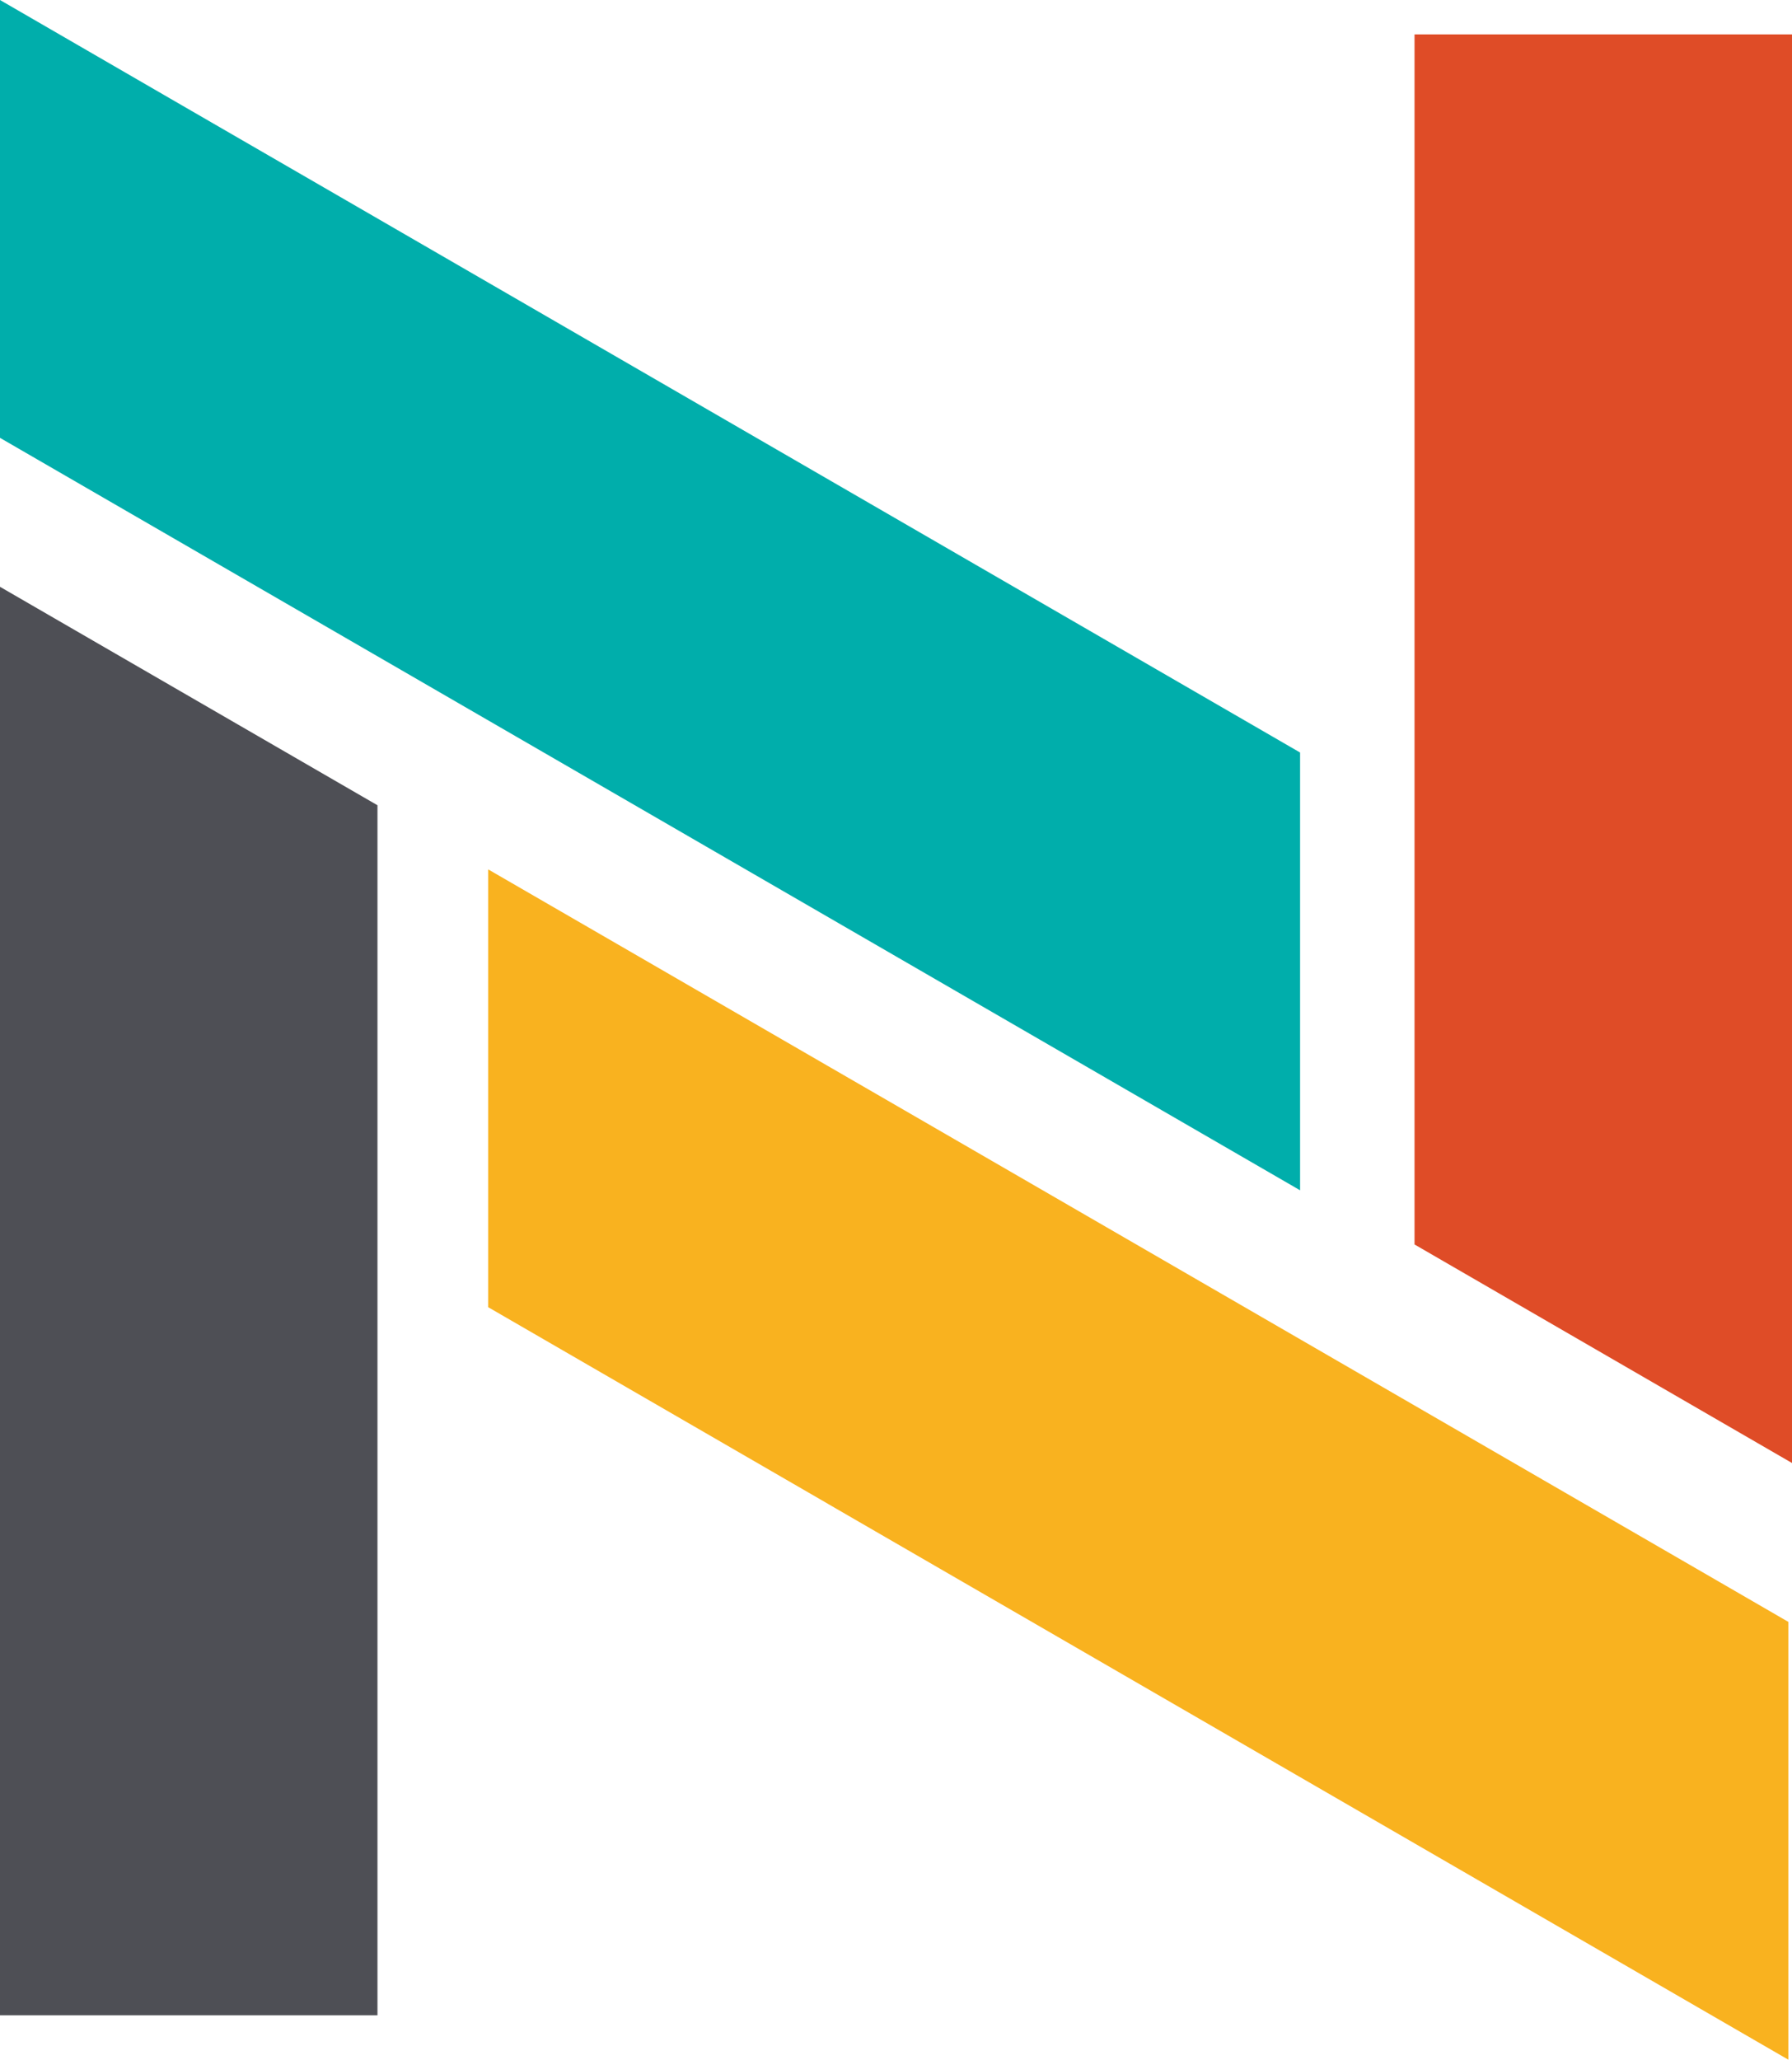
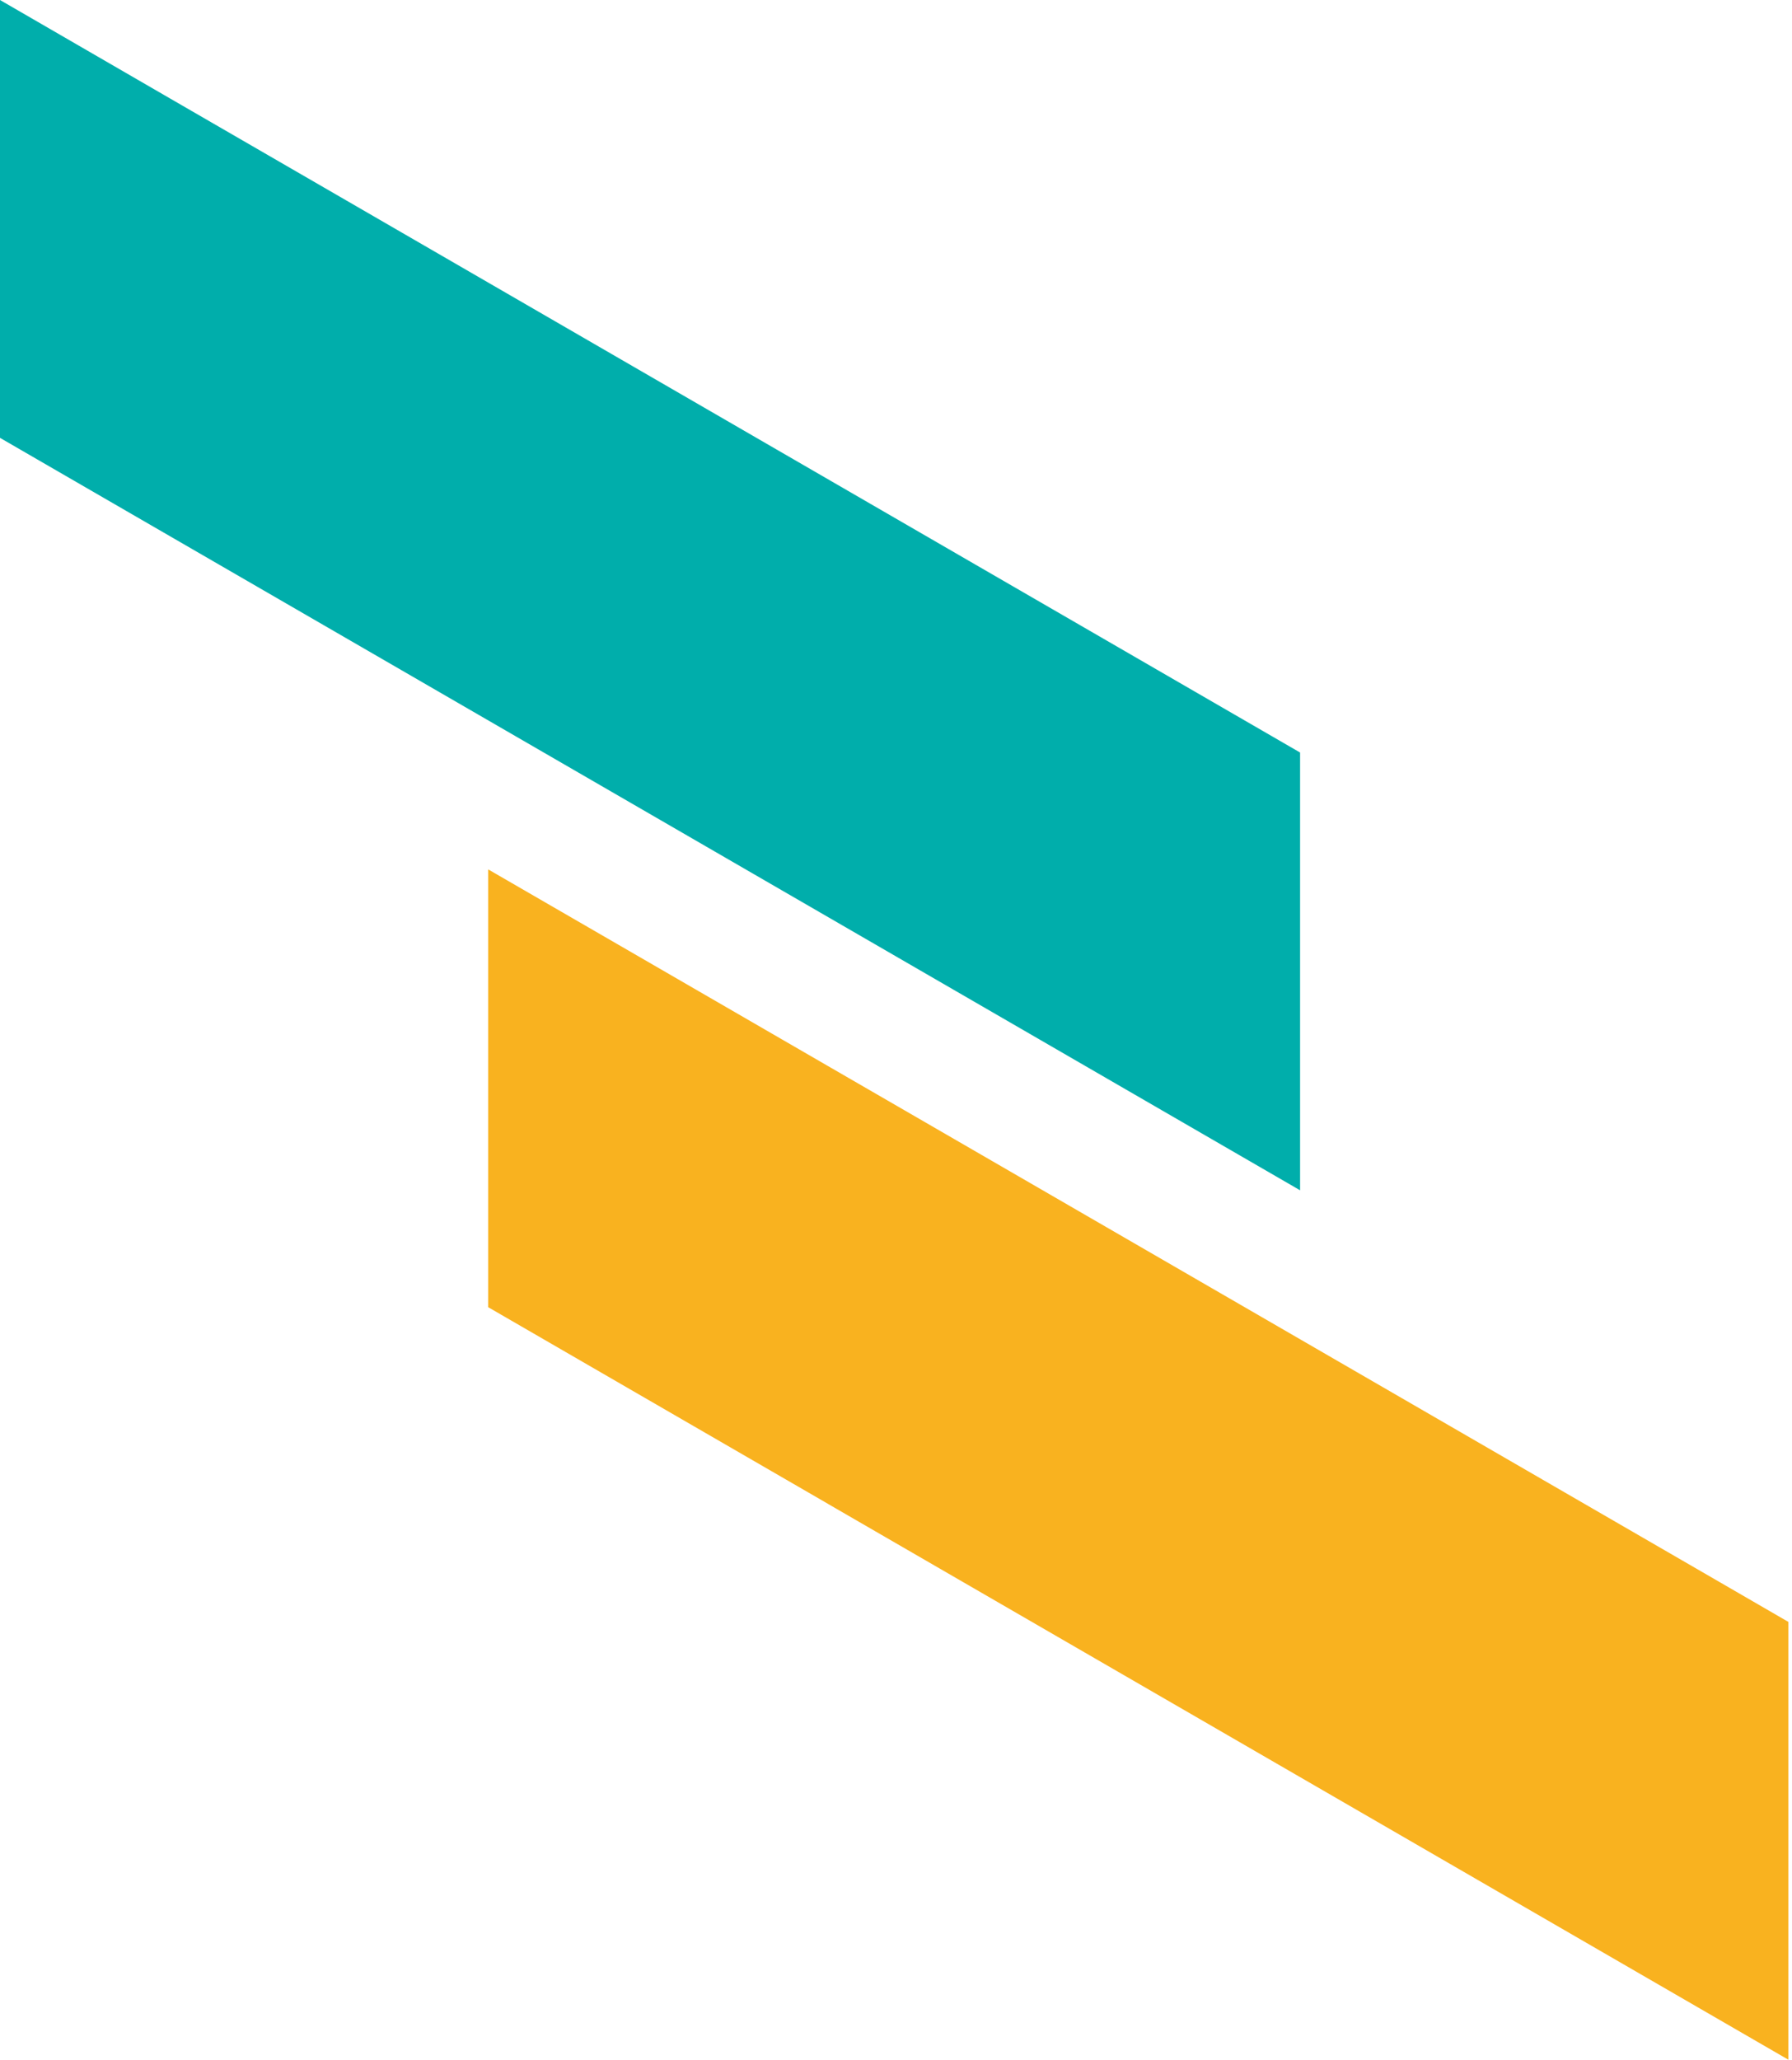
<svg xmlns="http://www.w3.org/2000/svg" version="1.1" id="Layer_1" x="0px" y="0px" width="43.515px" height="50px" viewBox="0 0 43.515 50" enable-background="new 0 0 43.515 50" xml:space="preserve">
  <g>
    <polygon fill-rule="evenodd" clip-rule="evenodd" fill="#00AEAB" points="12.381,7.164 8.254,4.776 4.127,2.389 0,0 0,10.629    8.254,15.404 31.57,28.895 31.57,18.268  " />
-     <polygon fill-rule="evenodd" clip-rule="evenodd" fill="#4E4F55" points="9.166,19.548 0,14.245 0,48.923 9.166,48.923  " />
-     <polygon fill-rule="evenodd" clip-rule="evenodd" fill="#DF4C27" points="43.515,0.835 34.349,0.835 34.349,30.21 43.515,35.515     " />
    <polygon fill-rule="evenodd" clip-rule="evenodd" fill="#F9B21F" points="41.763,38.409 41.763,38.409 22.403,27.207 20.11,25.881    15.983,23.493 14.545,22.661 11.855,21.105 11.855,31.733 20.11,36.509 20.11,36.51 43.426,50 43.426,39.372  " />
  </g>
</svg>